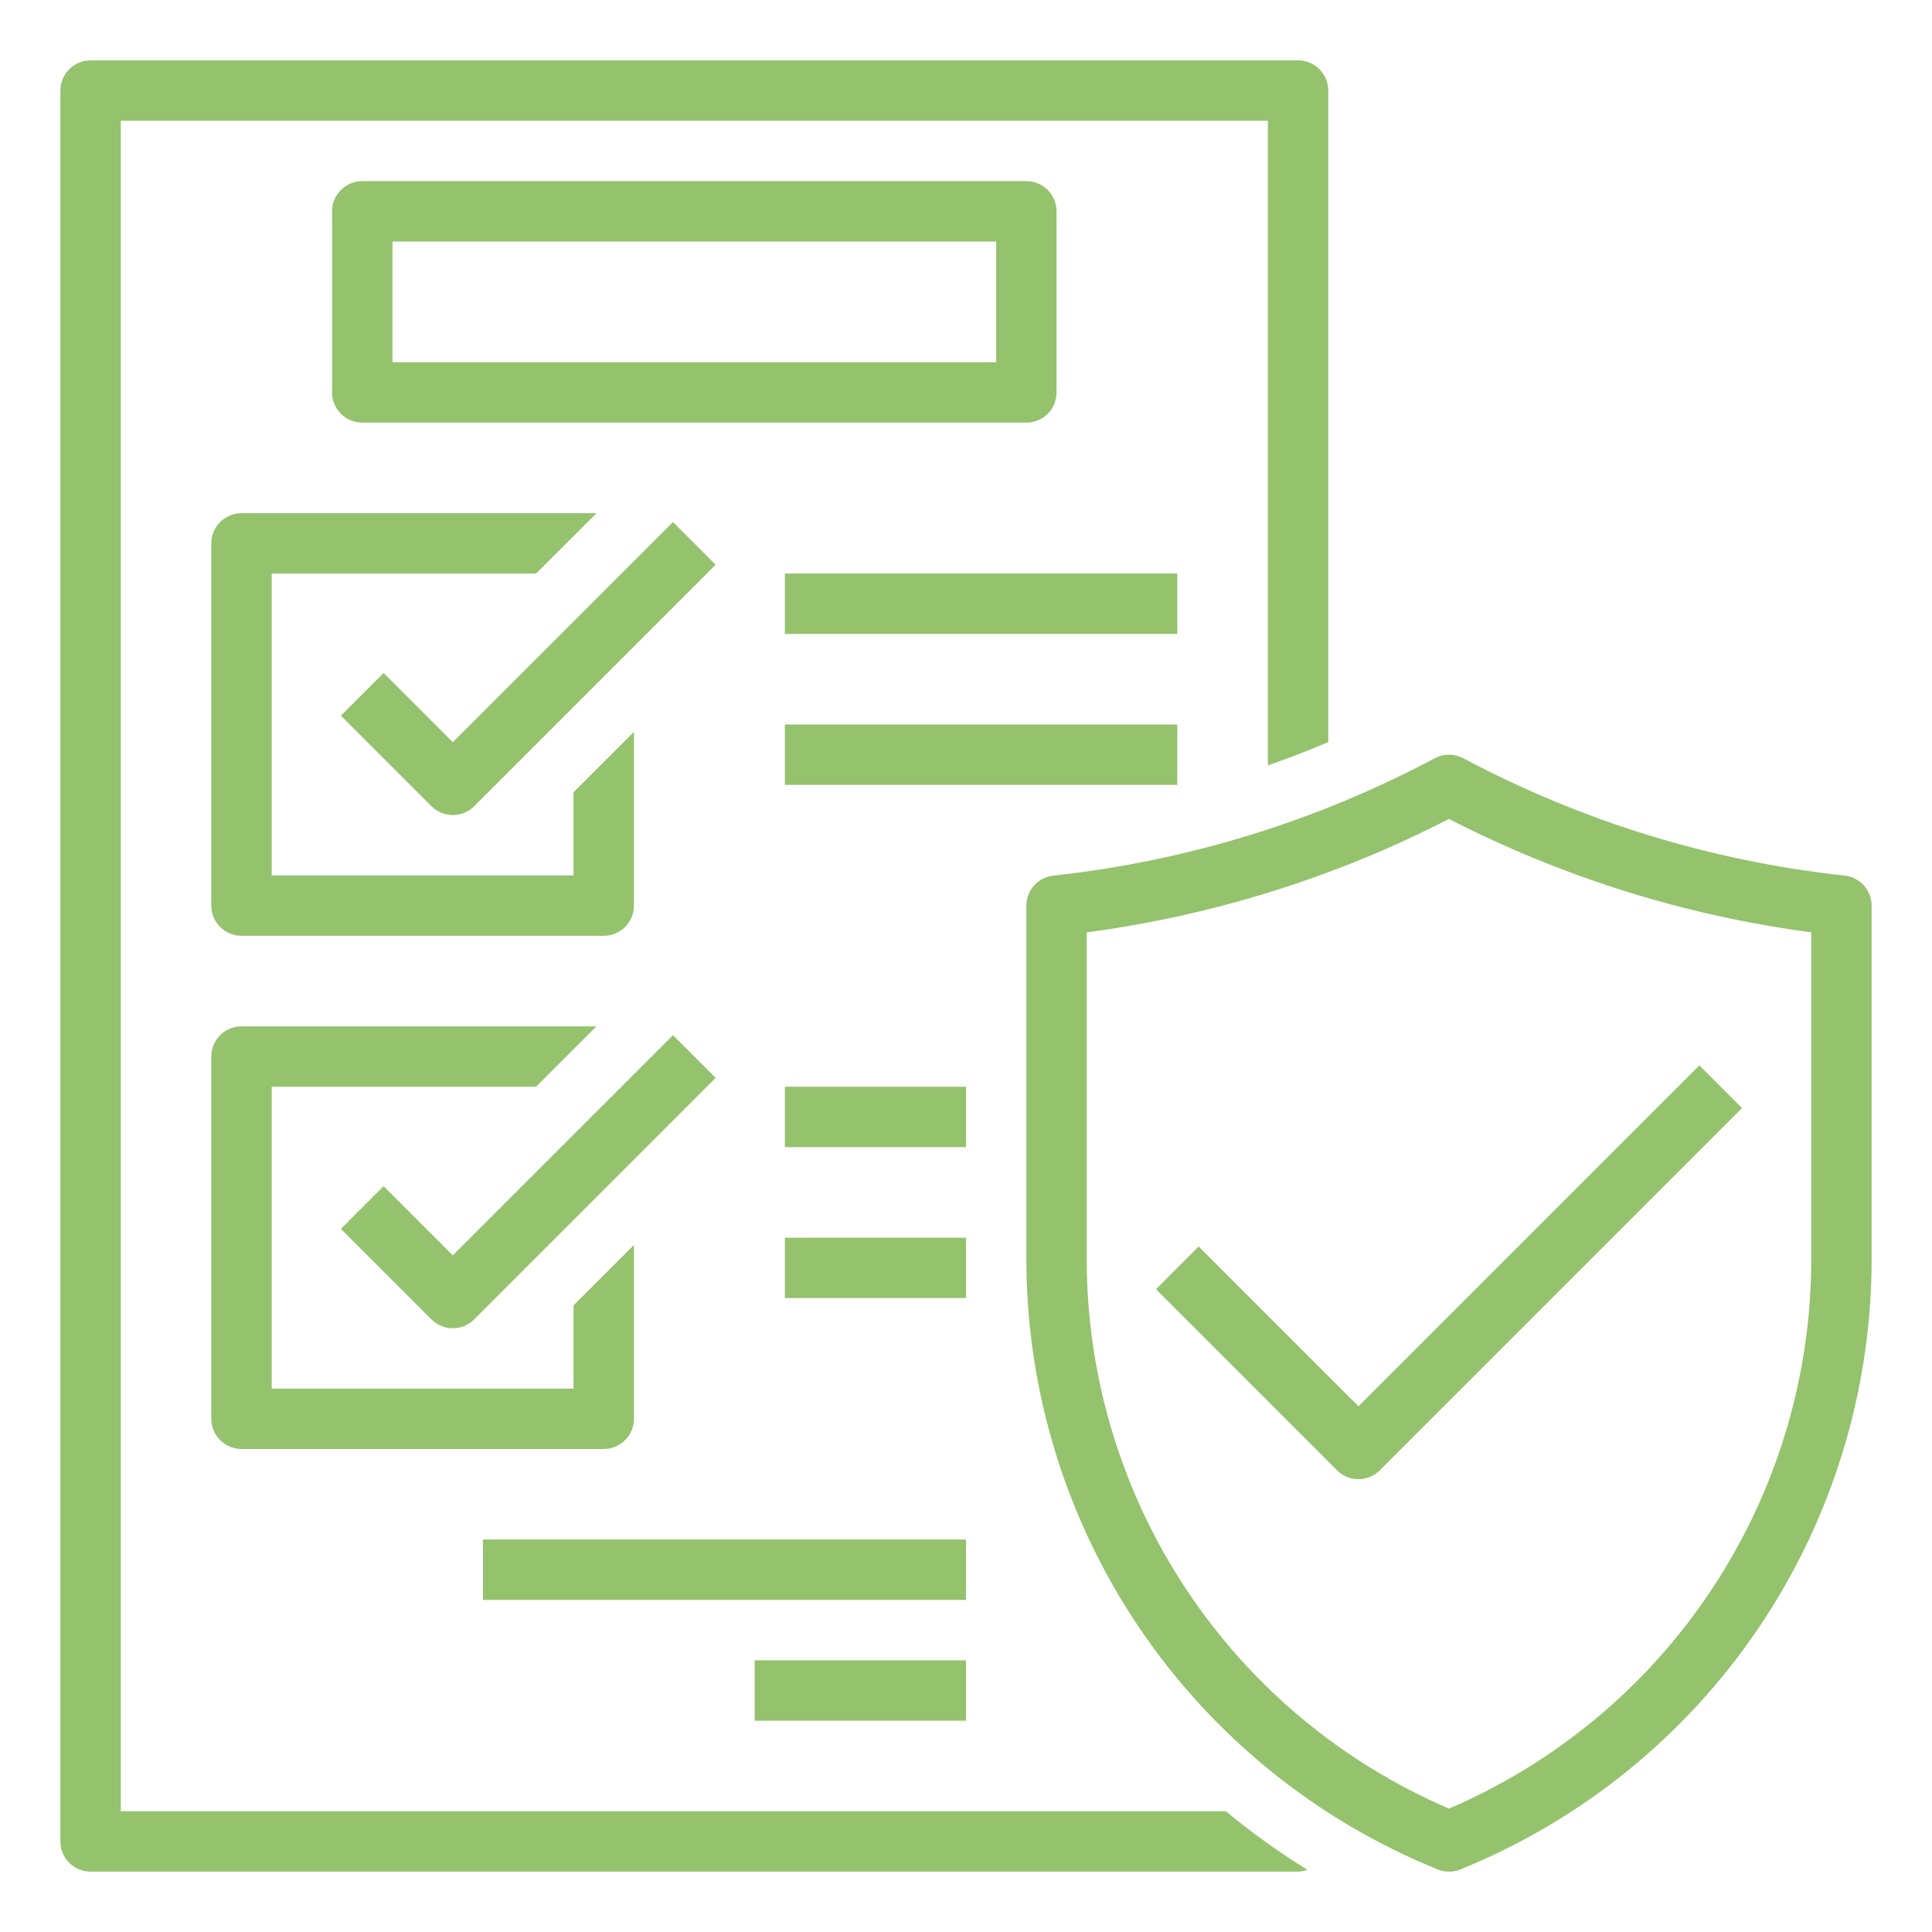
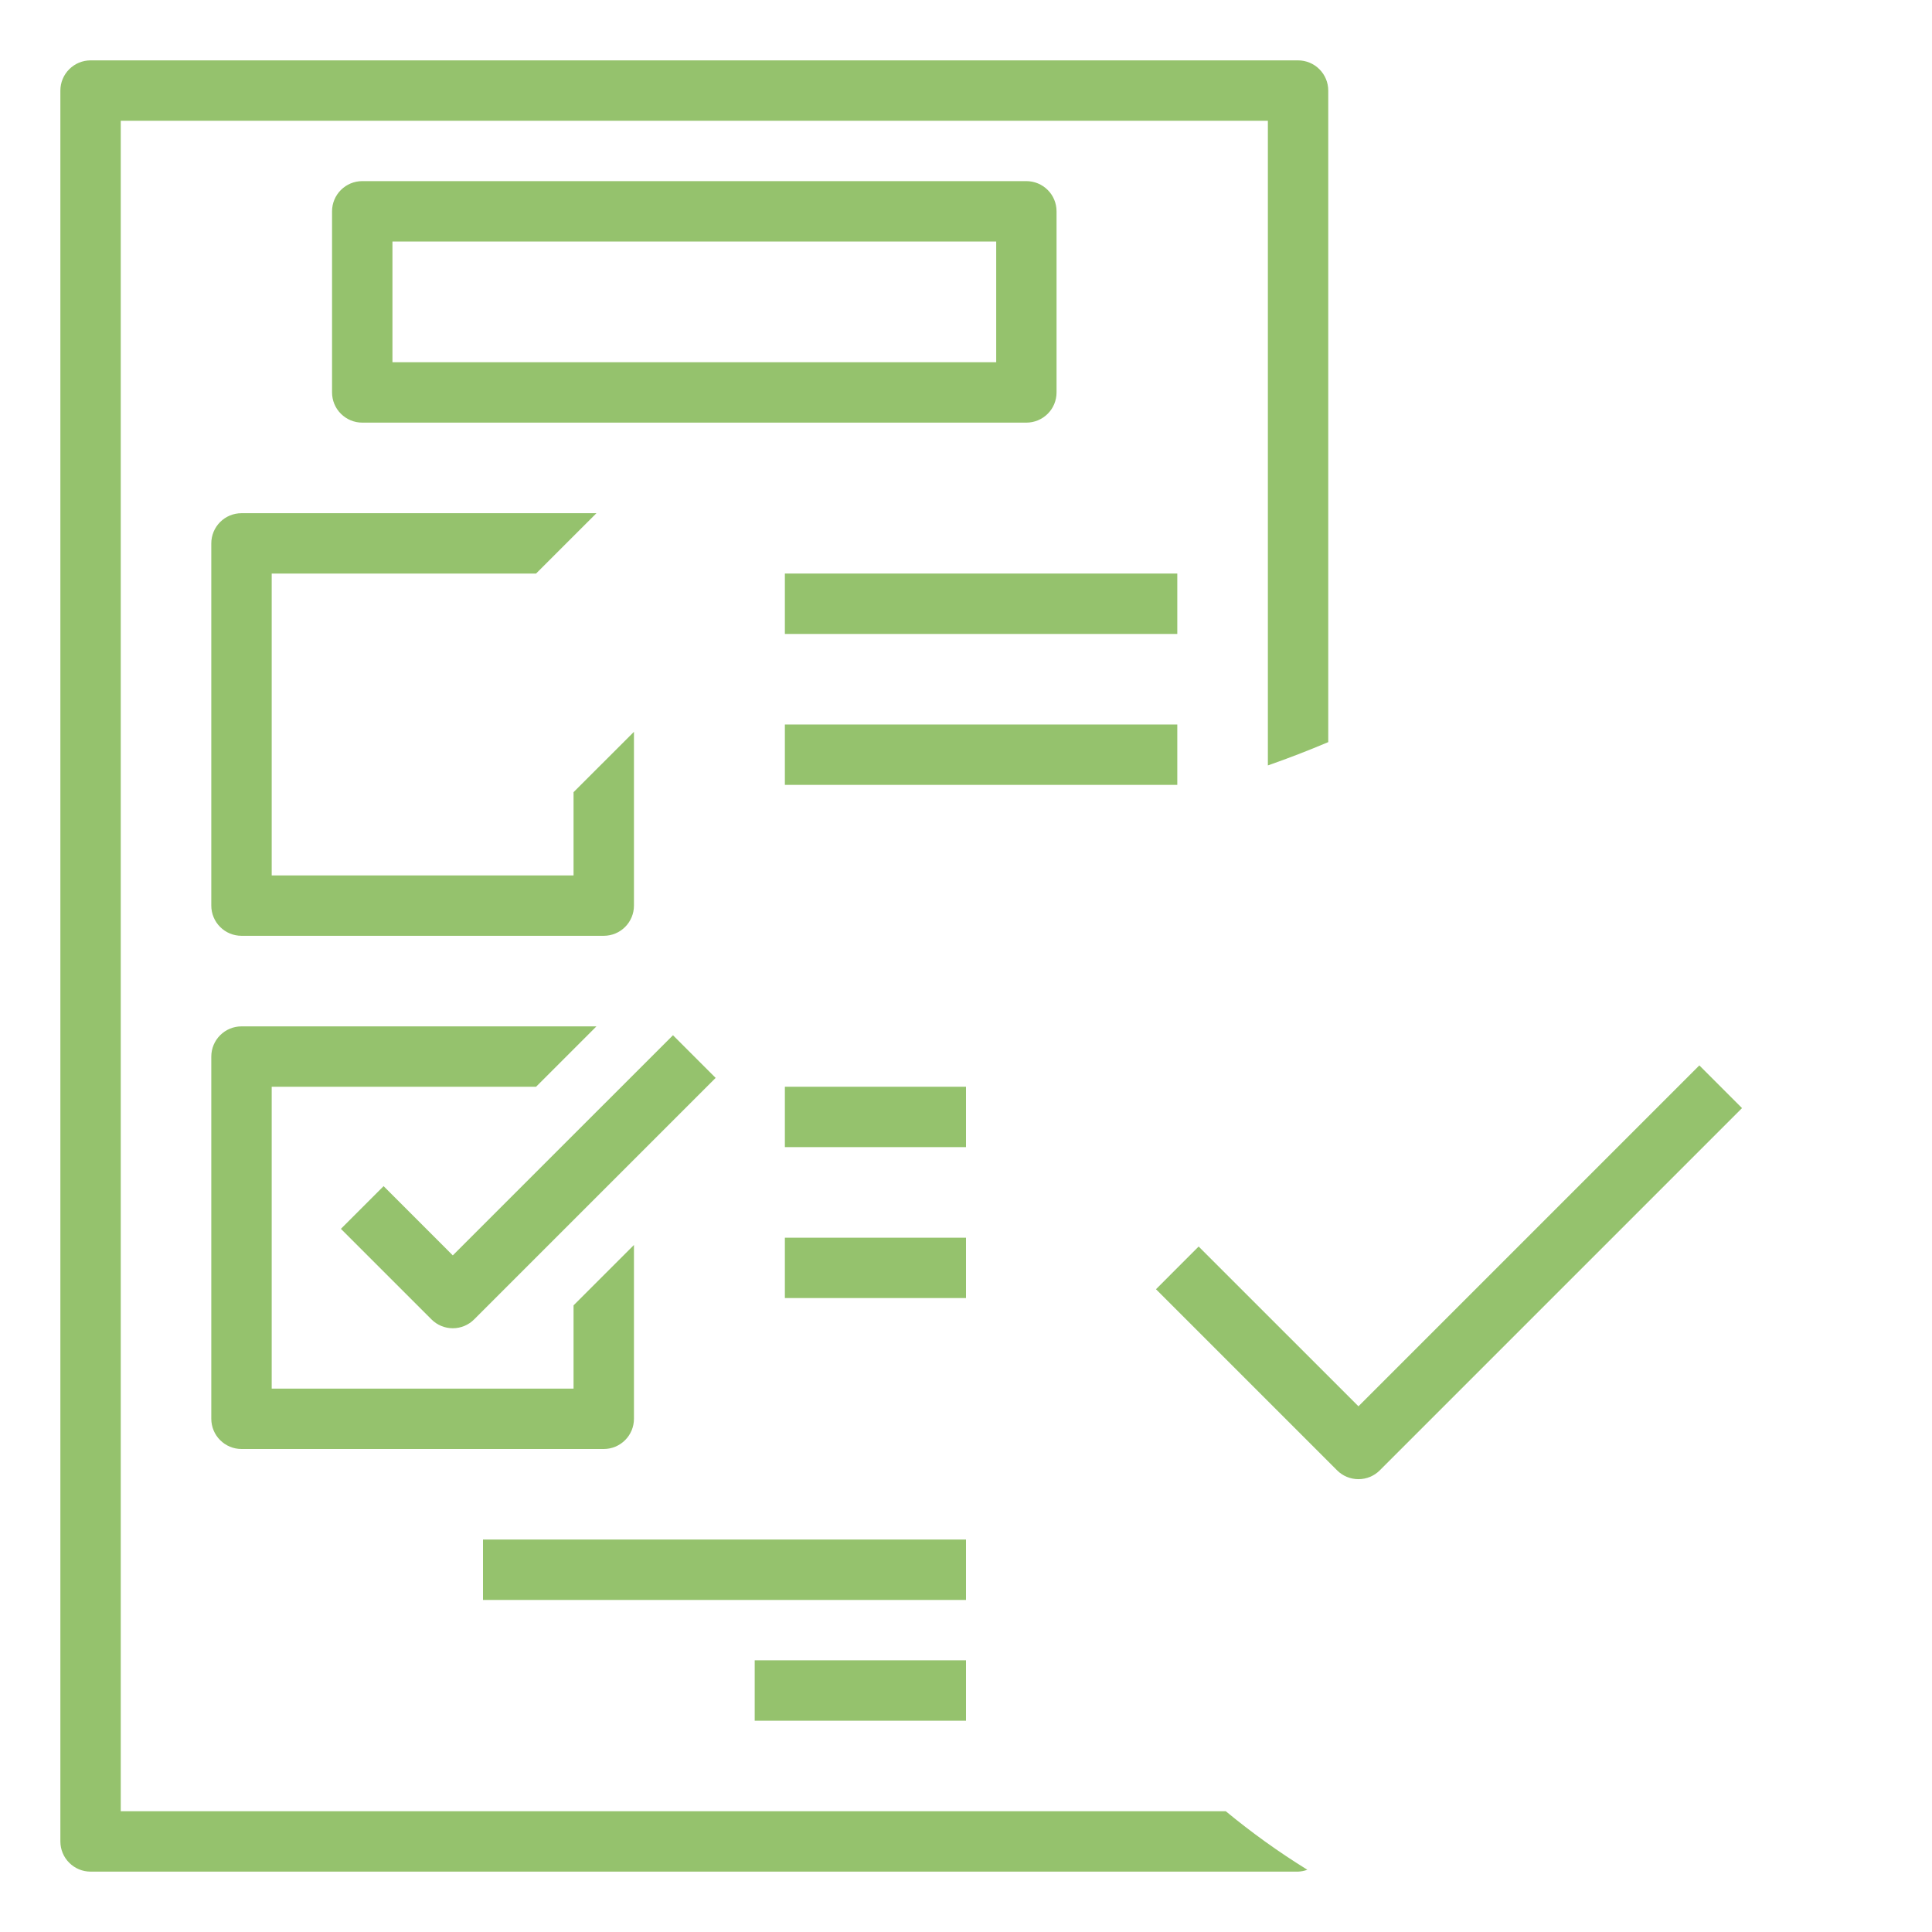
<svg xmlns="http://www.w3.org/2000/svg" width="60" height="60" viewBox="0 0 60 60" fill="none">
  <path d="M32.812 12.188V6.562C32.812 6.314 32.714 6.075 32.538 5.9C32.362 5.724 32.124 5.625 31.875 5.625H11.25C11.001 5.625 10.763 5.724 10.587 5.9C10.411 6.075 10.312 6.314 10.312 6.562V12.188C10.312 12.436 10.411 12.675 10.587 12.85C10.763 13.026 11.001 13.125 11.25 13.125H31.875C32.124 13.125 32.362 13.026 32.538 12.85C32.714 12.675 32.812 12.436 32.812 12.188ZM30.938 11.25H12.188V7.5H30.938V11.25Z" fill="#95C26D" />
  <path d="M6.562 16.875V28.125C6.562 28.374 6.661 28.612 6.837 28.788C7.013 28.964 7.251 29.062 7.5 29.062H18.75C18.999 29.062 19.237 28.964 19.413 28.788C19.589 28.612 19.688 28.374 19.688 28.125V22.727L17.812 24.602V27.188H8.438V17.812H16.648L18.523 15.938H7.5C7.251 15.938 7.013 16.036 6.837 16.212C6.661 16.388 6.562 16.626 6.562 16.875Z" fill="#95C26D" />
-   <path d="M20.9 16.212L14.062 23.049L11.913 20.9L10.587 22.225L13.4 25.038C13.575 25.213 13.814 25.312 14.062 25.312C14.311 25.312 14.55 25.213 14.725 25.038L22.225 17.538L20.9 16.212Z" fill="#95C26D" />
  <path d="M6.562 44.062C6.562 44.311 6.661 44.55 6.837 44.725C7.013 44.901 7.251 45 7.5 45H18.75C18.999 45 19.237 44.901 19.413 44.725C19.589 44.55 19.688 44.311 19.688 44.062V38.664L17.812 40.539V43.125H8.438V33.75H16.648L18.523 31.875H7.5C7.251 31.875 7.013 31.974 6.837 32.15C6.661 32.325 6.562 32.564 6.562 32.812V44.062Z" fill="#95C26D" />
  <path d="M11.913 36.837L10.587 38.163L13.4 40.975C13.575 41.151 13.814 41.25 14.062 41.25C14.311 41.25 14.55 41.151 14.725 40.975L22.225 33.475L20.9 32.15L14.062 38.987L11.913 36.837Z" fill="#95C26D" />
  <path d="M24.375 22.5H36.562V24.375H24.375V22.5Z" fill="#95C26D" />
  <path d="M24.375 17.812H36.562V19.688H24.375V17.812Z" fill="#95C26D" />
  <path d="M24.375 33.75H30V35.625H24.375V33.75Z" fill="#95C26D" />
  <path d="M24.375 38.438H30V40.312H24.375V38.438Z" fill="#95C26D" />
  <path d="M3.75 56.25V3.75H39.375V23.771C40.008 23.55 40.633 23.308 41.25 23.047V2.812C41.25 2.564 41.151 2.325 40.975 2.15C40.8 1.974 40.561 1.875 40.312 1.875H2.812C2.564 1.875 2.325 1.974 2.15 2.15C1.974 2.325 1.875 2.564 1.875 2.812V57.188C1.875 57.436 1.974 57.675 2.15 57.85C2.325 58.026 2.564 58.125 2.812 58.125H40.312C40.411 58.121 40.509 58.102 40.601 58.067C39.716 57.52 38.87 56.913 38.068 56.25H3.75Z" fill="#95C26D" />
-   <path d="M57.29 27.193C53.144 26.744 49.122 25.506 45.441 23.547C45.305 23.475 45.154 23.437 45 23.437C44.846 23.437 44.695 23.475 44.559 23.547C40.878 25.506 36.856 26.744 32.71 27.193C32.481 27.218 32.269 27.327 32.114 27.499C31.96 27.671 31.875 27.894 31.875 28.125V39.23C31.901 43.278 33.128 47.228 35.4 50.579C37.672 53.93 40.888 56.531 44.639 58.053C44.753 58.101 44.876 58.125 45 58.125C45.124 58.125 45.247 58.101 45.361 58.053C49.112 56.531 52.328 53.93 54.6 50.579C56.872 47.228 58.099 43.278 58.125 39.23V28.125C58.125 27.894 58.04 27.671 57.886 27.499C57.731 27.327 57.519 27.218 57.29 27.193ZM56.25 39.23C56.225 42.841 55.147 46.367 53.149 49.375C51.151 52.384 48.319 54.744 45 56.168C41.681 54.744 38.849 52.384 36.851 49.375C34.853 46.367 33.775 42.841 33.75 39.23V28.955C37.674 28.434 41.479 27.243 45 25.433C48.521 27.243 52.326 28.434 56.25 28.955V39.23Z" fill="#95C26D" />
  <path d="M37.225 38.712L35.9 40.038L41.525 45.663C41.7 45.839 41.939 45.937 42.188 45.937C42.436 45.937 42.675 45.839 42.85 45.663L54.1 34.413L52.775 33.087L42.188 43.674L37.225 38.712Z" fill="#95C26D" />
  <path d="M23.438 51.562H30V53.438H23.438V51.562Z" fill="#95C26D" />
  <path d="M15 47.812H30V49.688H15V47.812Z" fill="#95C26D" />
</svg>